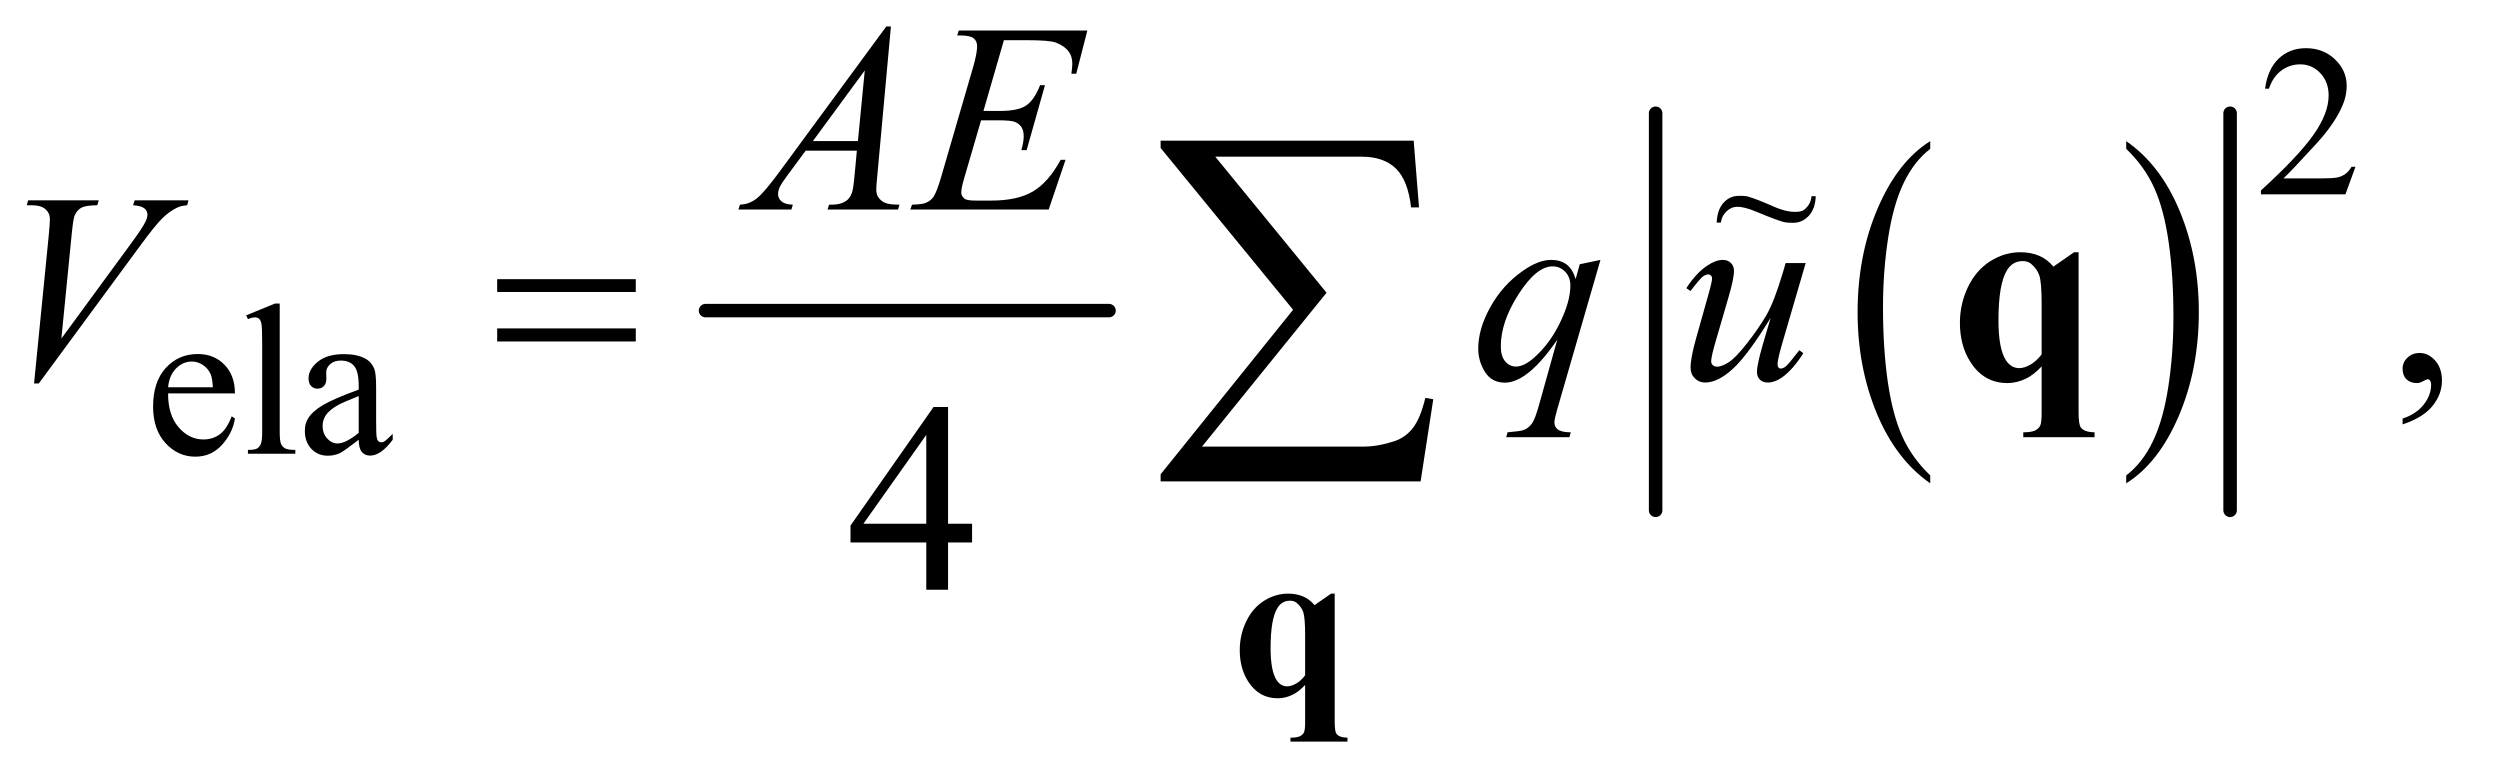
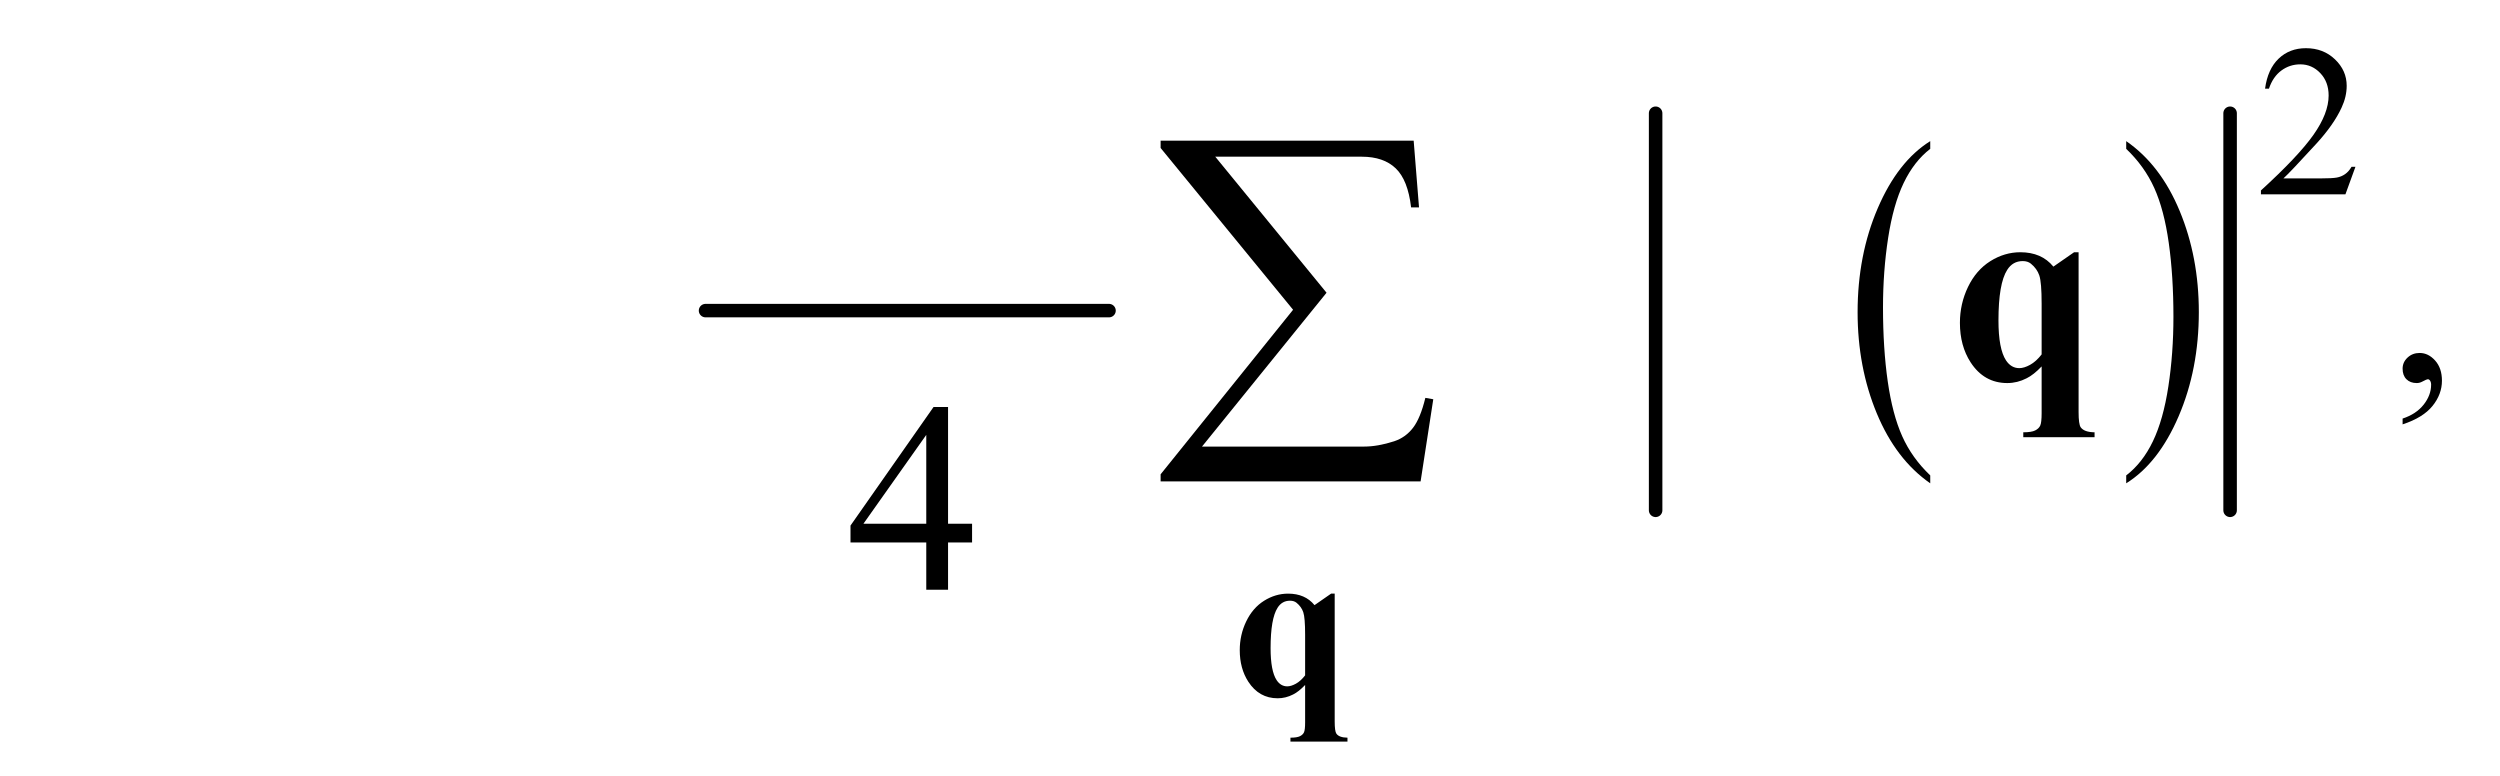
<svg xmlns="http://www.w3.org/2000/svg" stroke-dasharray="none" shape-rendering="auto" font-family="'Dialog'" text-rendering="auto" width="145" fill-opacity="1" color-interpolation="auto" color-rendering="auto" preserveAspectRatio="xMidYMid meet" font-size="12px" viewBox="0 0 145 45" fill="black" stroke="black" image-rendering="auto" stroke-miterlimit="10" stroke-linecap="square" stroke-linejoin="miter" font-style="normal" stroke-width="1" height="45" stroke-dashoffset="0" font-weight="normal" stroke-opacity="1">
  <defs id="genericDefs" />
  <g>
    <defs id="defs1">
      <clipPath clipPathUnits="userSpaceOnUse" id="clipPath1">
        <path d="M1.16 2.953 L92.639 2.953 L92.639 31.447 L1.16 31.447 L1.16 2.953 Z" />
      </clipPath>
      <clipPath clipPathUnits="userSpaceOnUse" id="clipPath2">
        <path d="M37.051 94.332 L37.051 1004.699 L2959.699 1004.699 L2959.699 94.332 Z" />
      </clipPath>
      <clipPath clipPathUnits="userSpaceOnUse" id="clipPath3">
-         <path d="M-92.359 -8.967 L-92.359 25.509 L41.913 25.509 L41.913 -8.967 Z" />
+         <path d="M-92.359 -8.967 L41.913 25.509 L41.913 -8.967 Z" />
      </clipPath>
    </defs>
    <g stroke-width="16" transform="scale(1.576,1.576) translate(-1.16,-2.953) matrix(0.031,0,0,0.031,0,0)" stroke-linejoin="round" stroke-linecap="round">
      <line y2="464" fill="none" x1="875" clip-path="url(#clipPath2)" x2="1354" y1="464" />
    </g>
    <g transform="matrix(0.049,0,0,0.049,-1.827,-4.653)">
      <path d="M2322.062 657.703 L2322.062 667.047 Q2281.406 638.797 2258.742 584.148 Q2236.078 529.5 2236.078 464.531 Q2236.078 396.953 2259.914 341.438 Q2283.75 285.922 2322.062 262.016 L2322.062 271.141 Q2302.906 285.922 2290.602 311.562 Q2278.297 337.203 2272.219 376.641 Q2266.141 416.078 2266.141 458.875 Q2266.141 507.328 2271.75 546.445 Q2277.359 585.562 2288.883 611.312 Q2300.406 637.062 2322.062 657.703 Z" stroke="none" clip-path="url(#clipPath2)" />
    </g>
    <g transform="matrix(0.049,0,0,0.049,-1.827,-4.653)">
      <path d="M2554.016 271.141 L2554.016 262.016 Q2594.656 290.047 2617.32 344.695 Q2639.984 399.344 2639.984 464.312 Q2639.984 531.891 2616.156 587.516 Q2592.328 643.141 2554.016 667.047 L2554.016 657.703 Q2573.328 642.922 2585.633 617.281 Q2597.938 591.641 2603.93 552.312 Q2609.922 512.984 2609.922 469.969 Q2609.922 421.719 2604.398 382.5 Q2598.875 343.281 2587.266 317.531 Q2575.656 291.781 2554.016 271.141 Z" stroke="none" clip-path="url(#clipPath2)" />
    </g>
    <g stroke-width="16" transform="matrix(0.049,0,0,0.049,-1.827,-4.653)" stroke-linejoin="round" stroke-linecap="round">
      <line y2="699" fill="none" x1="1997" clip-path="url(#clipPath2)" x2="1997" y1="229" />
    </g>
    <g stroke-width="16" transform="matrix(0.049,0,0,0.049,-1.827,-4.653)" stroke-linejoin="round" stroke-linecap="round">
      <line y2="699" fill="none" x1="2677" clip-path="url(#clipPath2)" x2="2677" y1="229" />
    </g>
    <g transform="matrix(0.049,0,0,0.049,-1.827,-4.653)">
      <path d="M2825.375 292.375 L2813.5 325 L2713.5 325 L2713.5 320.375 Q2757.625 280.125 2775.625 254.625 Q2793.625 229.125 2793.625 208 Q2793.625 191.875 2783.75 181.5 Q2773.875 171.125 2760.125 171.125 Q2747.625 171.125 2737.688 178.438 Q2727.75 185.75 2723 199.875 L2718.375 199.875 Q2721.5 176.75 2734.438 164.375 Q2747.375 152 2766.75 152 Q2787.375 152 2801.188 165.25 Q2815 178.5 2815 196.5 Q2815 209.375 2809 222.25 Q2799.75 242.5 2779 265.125 Q2747.875 299.125 2740.125 306.125 L2784.375 306.125 Q2797.875 306.125 2803.312 305.125 Q2808.75 304.125 2813.125 301.062 Q2817.5 298 2820.75 292.375 L2825.375 292.375 Z" stroke="none" clip-path="url(#clipPath2)" />
    </g>
    <g transform="matrix(0.049,0,0,0.049,-1.827,-4.653)">
-       <path d="M236.25 560.625 Q236.125 586.125 248.625 600.625 Q261.125 615.125 278 615.125 Q289.25 615.125 297.562 608.938 Q305.875 602.75 311.5 587.75 L315.375 590.25 Q312.75 607.375 300.125 621.438 Q287.5 635.5 268.5 635.5 Q247.875 635.5 233.188 619.438 Q218.5 603.375 218.5 576.25 Q218.5 546.875 233.562 530.438 Q248.625 514 271.375 514 Q290.625 514 303 526.688 Q315.375 539.375 315.375 560.625 L236.25 560.625 ZM236.25 553.375 L289.25 553.375 Q288.625 542.375 286.625 537.875 Q283.5 530.875 277.312 526.875 Q271.125 522.875 264.375 522.875 Q254 522.875 245.812 530.938 Q237.625 539 236.25 553.375 ZM368.375 454.25 L368.375 606.125 Q368.375 616.875 369.938 620.375 Q371.5 623.875 374.75 625.688 Q378 627.5 386.875 627.5 L386.875 632 L330.75 632 L330.75 627.5 Q338.625 627.5 341.5 625.875 Q344.375 624.25 346 620.5 Q347.625 616.75 347.625 606.125 L347.625 502.125 Q347.625 482.75 346.75 478.312 Q345.875 473.875 343.938 472.25 Q342 470.625 339 470.625 Q335.75 470.625 330.75 472.625 L328.625 468.25 L362.75 454.25 L368.375 454.25 ZM461.875 615.5 Q444.25 629.125 439.75 631.25 Q433 634.375 425.375 634.375 Q413.5 634.375 405.812 626.25 Q398.125 618.125 398.125 604.875 Q398.125 596.5 401.875 590.375 Q407 581.875 419.688 574.375 Q432.375 566.875 461.875 556.125 L461.875 551.625 Q461.875 534.5 456.438 528.125 Q451 521.75 440.625 521.75 Q432.75 521.75 428.125 526 Q423.375 530.25 423.375 535.75 L423.625 543 Q423.625 548.75 420.688 551.875 Q417.75 555 413 555 Q408.375 555 405.438 551.75 Q402.5 548.5 402.5 542.875 Q402.5 532.125 413.5 523.125 Q424.5 514.125 444.375 514.125 Q459.625 514.125 469.375 519.25 Q476.75 523.125 480.25 531.375 Q482.5 536.75 482.5 553.375 L482.5 592.25 Q482.5 608.625 483.125 612.312 Q483.75 616 485.188 617.25 Q486.625 618.5 488.5 618.5 Q490.5 618.5 492 617.625 Q494.625 616 502.125 608.5 L502.125 615.5 Q488.125 634.25 475.375 634.25 Q469.25 634.25 465.625 630 Q462 625.75 461.875 615.5 ZM461.875 607.375 L461.875 563.75 Q443 571.25 437.5 574.375 Q427.625 579.875 423.375 585.875 Q419.125 591.875 419.125 599 Q419.125 608 424.5 613.938 Q429.875 619.875 436.875 619.875 Q446.375 619.875 461.875 607.375 Z" stroke="none" clip-path="url(#clipPath2)" />
-     </g>
+       </g>
    <g transform="matrix(0.049,0,0,0.049,-1.827,-4.653)">
      <path d="M2881.188 597.281 L2881.188 590.406 Q2897.281 585.094 2906.109 573.922 Q2914.938 562.75 2914.938 550.25 Q2914.938 547.281 2913.531 545.25 Q2912.438 543.844 2911.344 543.844 Q2909.625 543.844 2903.844 546.969 Q2901.031 548.375 2897.906 548.375 Q2890.25 548.375 2885.719 543.844 Q2881.188 539.312 2881.188 531.344 Q2881.188 523.688 2887.047 518.219 Q2892.906 512.75 2901.344 512.75 Q2911.656 512.75 2919.703 521.734 Q2927.75 530.719 2927.75 545.562 Q2927.75 561.656 2916.578 575.484 Q2905.406 589.312 2881.188 597.281 Z" stroke="none" clip-path="url(#clipPath2)" />
    </g>
    <g transform="matrix(0.049,0,0,0.049,-1.827,-4.653)">
      <path d="M1187.906 714.875 L1187.906 737.062 L1159.469 737.062 L1159.469 793 L1133.688 793 L1133.688 737.062 L1044 737.062 L1044 717.062 L1142.281 576.75 L1159.469 576.75 L1159.469 714.875 L1187.906 714.875 ZM1133.688 714.875 L1133.688 609.719 L1059.312 714.875 L1133.688 714.875 Z" stroke="none" clip-path="url(#clipPath2)" />
    </g>
    <g transform="matrix(0.049,0,0,0.049,-1.827,-4.653)">
-       <path d="M625.781 425.406 L789.844 425.406 L789.844 440.562 L625.781 440.562 L625.781 425.406 ZM625.781 483.688 L789.844 483.688 L789.844 499.156 L625.781 499.156 L625.781 483.688 Z" stroke="none" clip-path="url(#clipPath2)" />
-     </g>
+       </g>
    <g transform="matrix(0.049,0,0,0.049,-1.827,-4.653)">
      <path d="M1718.812 664.812 L1411.078 664.812 L1411.078 656.375 L1567.875 461.609 L1411.078 270.125 L1411.078 261.453 L1710.609 261.453 L1716.938 340.438 L1707.562 340.438 Q1703.812 308.094 1689.398 294.266 Q1674.984 280.438 1649.203 280.438 L1475.766 280.438 L1607.484 441.453 L1460.062 623.562 L1651.781 623.562 Q1668.188 623.562 1687.641 617.234 Q1701 612.781 1709.789 601.414 Q1718.578 590.047 1724.438 565.906 L1733.812 567.547 L1718.812 664.812 Z" stroke="none" clip-path="url(#clipPath2)" />
    </g>
    <g transform="matrix(0.049,0,0,0.049,-1.827,-4.653)">
      <path d="M1582.125 905.75 Q1574.5 913.75 1567.875 917 Q1559.125 921.5 1549.625 921.5 Q1527.625 921.5 1514.875 901.875 Q1504.75 886.25 1504.75 864.5 Q1504.75 846.375 1512.438 830.438 Q1520.125 814.5 1533.562 806.062 Q1547 797.625 1562 797.625 Q1572 797.625 1579.812 801 Q1587.625 804.375 1593.25 811.25 L1612.875 797.625 L1617.125 797.625 L1617.125 949 Q1617.125 960.5 1619.125 963.375 Q1622.375 968 1632.25 968.125 L1632.25 972.75 L1564.75 972.75 L1564.75 968.125 Q1572.5 968.125 1576 966.375 Q1579.5 964.625 1580.812 961.75 Q1582.125 958.875 1582.125 950 L1582.125 905.75 ZM1582.125 894.375 L1582.125 846.25 Q1582.125 826.125 1579.938 819.625 Q1577.75 813.125 1571.875 808.375 Q1568.875 806 1564.25 806 Q1554.75 806 1549.5 814.375 Q1541.25 827.25 1541.25 862.25 Q1541.25 889.125 1548.375 900 Q1553.25 907.375 1561 907.375 Q1565.5 907.375 1571.188 904.25 Q1576.875 901.125 1582.125 894.375 Z" stroke="none" clip-path="url(#clipPath2)" />
    </g>
    <g transform="matrix(0.049,0,0,0.049,-1.827,-4.653)">
      <path d="M2453.906 528.688 Q2444.375 538.688 2436.094 542.75 Q2425.156 548.375 2413.281 548.375 Q2385.781 548.375 2369.844 523.844 Q2357.188 504.312 2357.188 477.125 Q2357.188 454.469 2366.797 434.547 Q2376.406 414.625 2393.203 404.078 Q2410 393.531 2428.75 393.531 Q2441.25 393.531 2451.016 397.75 Q2460.781 401.969 2467.812 410.562 L2492.344 393.531 L2497.656 393.531 L2497.656 582.75 Q2497.656 597.125 2500.156 600.719 Q2504.219 606.5 2516.562 606.656 L2516.562 612.438 L2432.188 612.438 L2432.188 606.656 Q2441.875 606.656 2446.25 604.469 Q2450.625 602.281 2452.266 598.688 Q2453.906 595.094 2453.906 584 L2453.906 528.688 ZM2453.906 514.469 L2453.906 454.312 Q2453.906 429.156 2451.172 421.031 Q2448.438 412.906 2441.094 406.969 Q2437.344 404 2431.562 404 Q2419.688 404 2413.125 414.469 Q2402.812 430.562 2402.812 474.312 Q2402.812 507.906 2411.719 521.5 Q2417.812 530.719 2427.5 530.719 Q2433.125 530.719 2440.234 526.812 Q2447.344 522.906 2453.906 514.469 Z" stroke="none" clip-path="url(#clipPath2)" />
    </g>
    <g transform="matrix(0.049,0,0,0.049,-1.827,-4.653)">
-       <path d="M1091.844 126.281 L1075.75 302.531 Q1074.5 314.875 1074.5 318.781 Q1074.5 325.031 1076.844 328.312 Q1079.812 332.844 1084.891 335.031 Q1089.969 337.219 1102 337.219 L1100.281 343 L1016.844 343 L1018.562 337.219 L1022.156 337.219 Q1032.312 337.219 1038.719 332.844 Q1043.25 329.875 1045.75 323 Q1047.469 318.156 1049.031 300.188 L1051.531 273.312 L990.906 273.312 L969.344 302.531 Q962 312.375 960.125 316.672 Q958.25 320.969 958.25 324.719 Q958.25 329.719 962.312 333.312 Q966.375 336.906 975.75 337.219 L974.031 343 L911.375 343 L913.094 337.219 Q924.656 336.75 933.484 329.484 Q942.312 322.219 959.812 298.469 L1086.375 126.281 L1091.844 126.281 ZM1060.906 178.312 L999.5 261.906 L1052.781 261.906 L1060.906 178.312 ZM1225.594 142.531 L1201.375 226.281 L1221.219 226.281 Q1242.469 226.281 1252 219.797 Q1261.531 213.312 1268.406 195.812 L1274.188 195.812 L1252.469 272.688 L1246.219 272.688 Q1249.031 263 1249.031 256.125 Q1249.031 249.406 1246.297 245.344 Q1243.562 241.281 1238.797 239.328 Q1234.031 237.375 1218.719 237.375 L1198.562 237.375 L1178.094 307.531 Q1175.125 317.688 1175.125 323 Q1175.125 327.062 1179.031 330.188 Q1181.688 332.375 1192.312 332.375 L1211.062 332.375 Q1241.531 332.375 1259.891 321.594 Q1278.25 310.812 1292.781 284.094 L1298.562 284.094 L1278.562 343 L1114.812 343 L1116.844 337.219 Q1129.031 336.906 1133.25 335.031 Q1139.5 332.219 1142.312 327.844 Q1146.531 321.438 1152.312 300.969 L1189.5 173.156 Q1193.875 157.688 1193.875 149.562 Q1193.875 143.625 1189.734 140.266 Q1185.594 136.906 1173.562 136.906 L1170.281 136.906 L1172.156 131.125 L1324.344 131.125 L1311.219 182.219 L1305.438 182.219 Q1306.531 175.031 1306.531 170.188 Q1306.531 161.906 1302.469 156.281 Q1297.156 149.094 1287 145.344 Q1279.5 142.531 1252.469 142.531 L1225.594 142.531 Z" stroke="none" clip-path="url(#clipPath2)" />
-     </g>
+       </g>
    <g transform="matrix(0.049,0,0,0.049,-1.827,-4.653)">
-       <path d="M77.594 548.844 L95.094 372.438 Q96.344 359 96.344 354.312 Q96.344 347.281 91.109 342.594 Q85.875 337.906 74.625 337.906 L69 337.906 L70.562 332.125 L154.156 332.125 L152.438 337.906 Q138.844 338.062 133.766 340.719 Q128.688 343.375 125.719 349.781 Q124.156 353.219 122.438 369.312 L109.938 495.719 L192.594 382.906 Q206.031 364.625 209.469 357.438 Q211.812 352.594 211.812 349 Q211.812 344.781 208.219 341.656 Q204.625 338.531 194.781 337.906 L196.656 332.125 L260.406 332.125 L258.844 337.906 Q251.188 338.531 246.656 340.875 Q238.062 344.938 229.547 353.219 Q221.031 361.5 202.594 386.656 L83.219 548.844 L77.594 548.844 ZM1931.719 402.594 L1880.625 579.156 Q1877.188 591.344 1877.188 594.781 Q1877.188 598.375 1878.984 600.953 Q1880.781 603.531 1883.906 604.781 Q1888.75 606.656 1896.562 606.656 L1895 612.438 L1820.156 612.438 L1821.719 606.656 Q1837.031 605.406 1840.781 604 Q1846.719 601.656 1850.547 596.344 Q1854.375 591.031 1859.062 574 L1880.625 496.969 Q1860 527.125 1842.188 539.312 Q1829.531 547.906 1818.594 547.906 Q1802.969 547.906 1795 535.172 Q1787.031 522.438 1787.031 507.594 Q1787.031 484 1801.562 458.062 Q1816.094 432.125 1839.844 415.562 Q1858.281 402.594 1873.281 402.594 Q1884.375 402.594 1891.562 407.984 Q1898.75 413.375 1902.344 425.25 L1907.188 407.75 L1931.719 402.594 ZM1896.094 433.062 Q1896.094 423.062 1890 416.656 Q1883.906 410.25 1875 410.25 Q1855.938 410.25 1834.844 443.062 Q1813.75 475.875 1813.75 504.938 Q1813.75 516.656 1818.984 522.75 Q1824.219 528.844 1831.719 528.844 Q1841.25 528.844 1853.281 518.219 Q1871.562 502.125 1883.828 476.891 Q1896.094 451.656 1896.094 433.062 ZM2174.625 406.344 L2147.438 499.469 Q2141.344 520.25 2141.344 525.719 Q2141.344 528.531 2142.359 529.859 Q2143.375 531.188 2145.094 531.188 Q2147.75 531.188 2150.953 528.766 Q2154.156 526.344 2167.125 509.469 L2171.812 513.062 Q2159.469 532.594 2146.5 541.812 Q2137.906 547.75 2129.938 547.75 Q2123.844 547.75 2120.406 544.312 Q2116.969 540.875 2116.969 535.406 Q2116.969 530.094 2119 521.344 Q2121.5 509.781 2133.219 471.031 Q2106.656 514.625 2088.766 531.188 Q2070.875 547.75 2055.562 547.75 Q2048.375 547.75 2043.375 542.75 Q2038.375 537.75 2038.375 530.094 Q2038.375 518.375 2045.25 494.156 L2058.844 445.875 Q2063.844 428.531 2063.844 424.312 Q2063.844 422.438 2062.516 421.109 Q2061.188 419.781 2059.625 419.781 Q2056.344 419.781 2053.062 422.125 Q2049.781 424.469 2038.219 439.469 L2033.375 436.031 Q2045.094 417.906 2058.219 409.312 Q2068.219 402.594 2076.656 402.594 Q2082.438 402.594 2086.109 406.266 Q2089.781 409.938 2089.781 415.719 Q2089.781 424.156 2083.531 445.875 L2068.844 496.344 Q2062.75 516.969 2062.75 522.438 Q2062.75 525.406 2064.703 527.203 Q2066.656 529 2069.938 529 Q2075.094 529 2083.375 523.844 Q2091.656 518.688 2105.484 500.953 Q2119.312 483.219 2128.297 467.672 Q2137.281 452.125 2147.438 418.219 L2150.875 406.344 L2174.625 406.344 Z" stroke="none" clip-path="url(#clipPath2)" />
-     </g>
+       </g>
    <g transform="matrix(1.074,0,0,1.302,99.153,11.679)">
-       <path d="M5.508 -0.231 L5.734 -0.231 C5.721 0.14 5.597 0.431 5.363 0.641 C5.129 0.851 4.843 0.956 4.506 0.956 C4.352 0.956 4.119 0.95 3.941 0.906 C3.764 0.862 3.327 0.739 2.589 0.482 C2.074 0.3 1.729 0.241 1.512 0.241 C1.278 0.241 1.103 0.306 0.943 0.428 C0.782 0.551 0.673 0.67 0.607 0.947 L0.386 0.947 C0.406 0.561 0.53 0.267 0.757 0.062 C0.984 -0.142 1.252 -0.244 1.559 -0.244 C1.706 -0.244 1.931 -0.252 2.085 -0.212 C2.433 -0.126 2.835 0.003 3.401 0.21 C3.968 0.417 4.339 0.468 4.569 0.468 C4.82 0.468 5.013 0.46 5.183 0.323 C5.354 0.186 5.478 0.026 5.508 -0.231 Z" stroke="none" clip-path="url(#clipPath3)" />
-     </g>
+       </g>
  </g>
</svg>